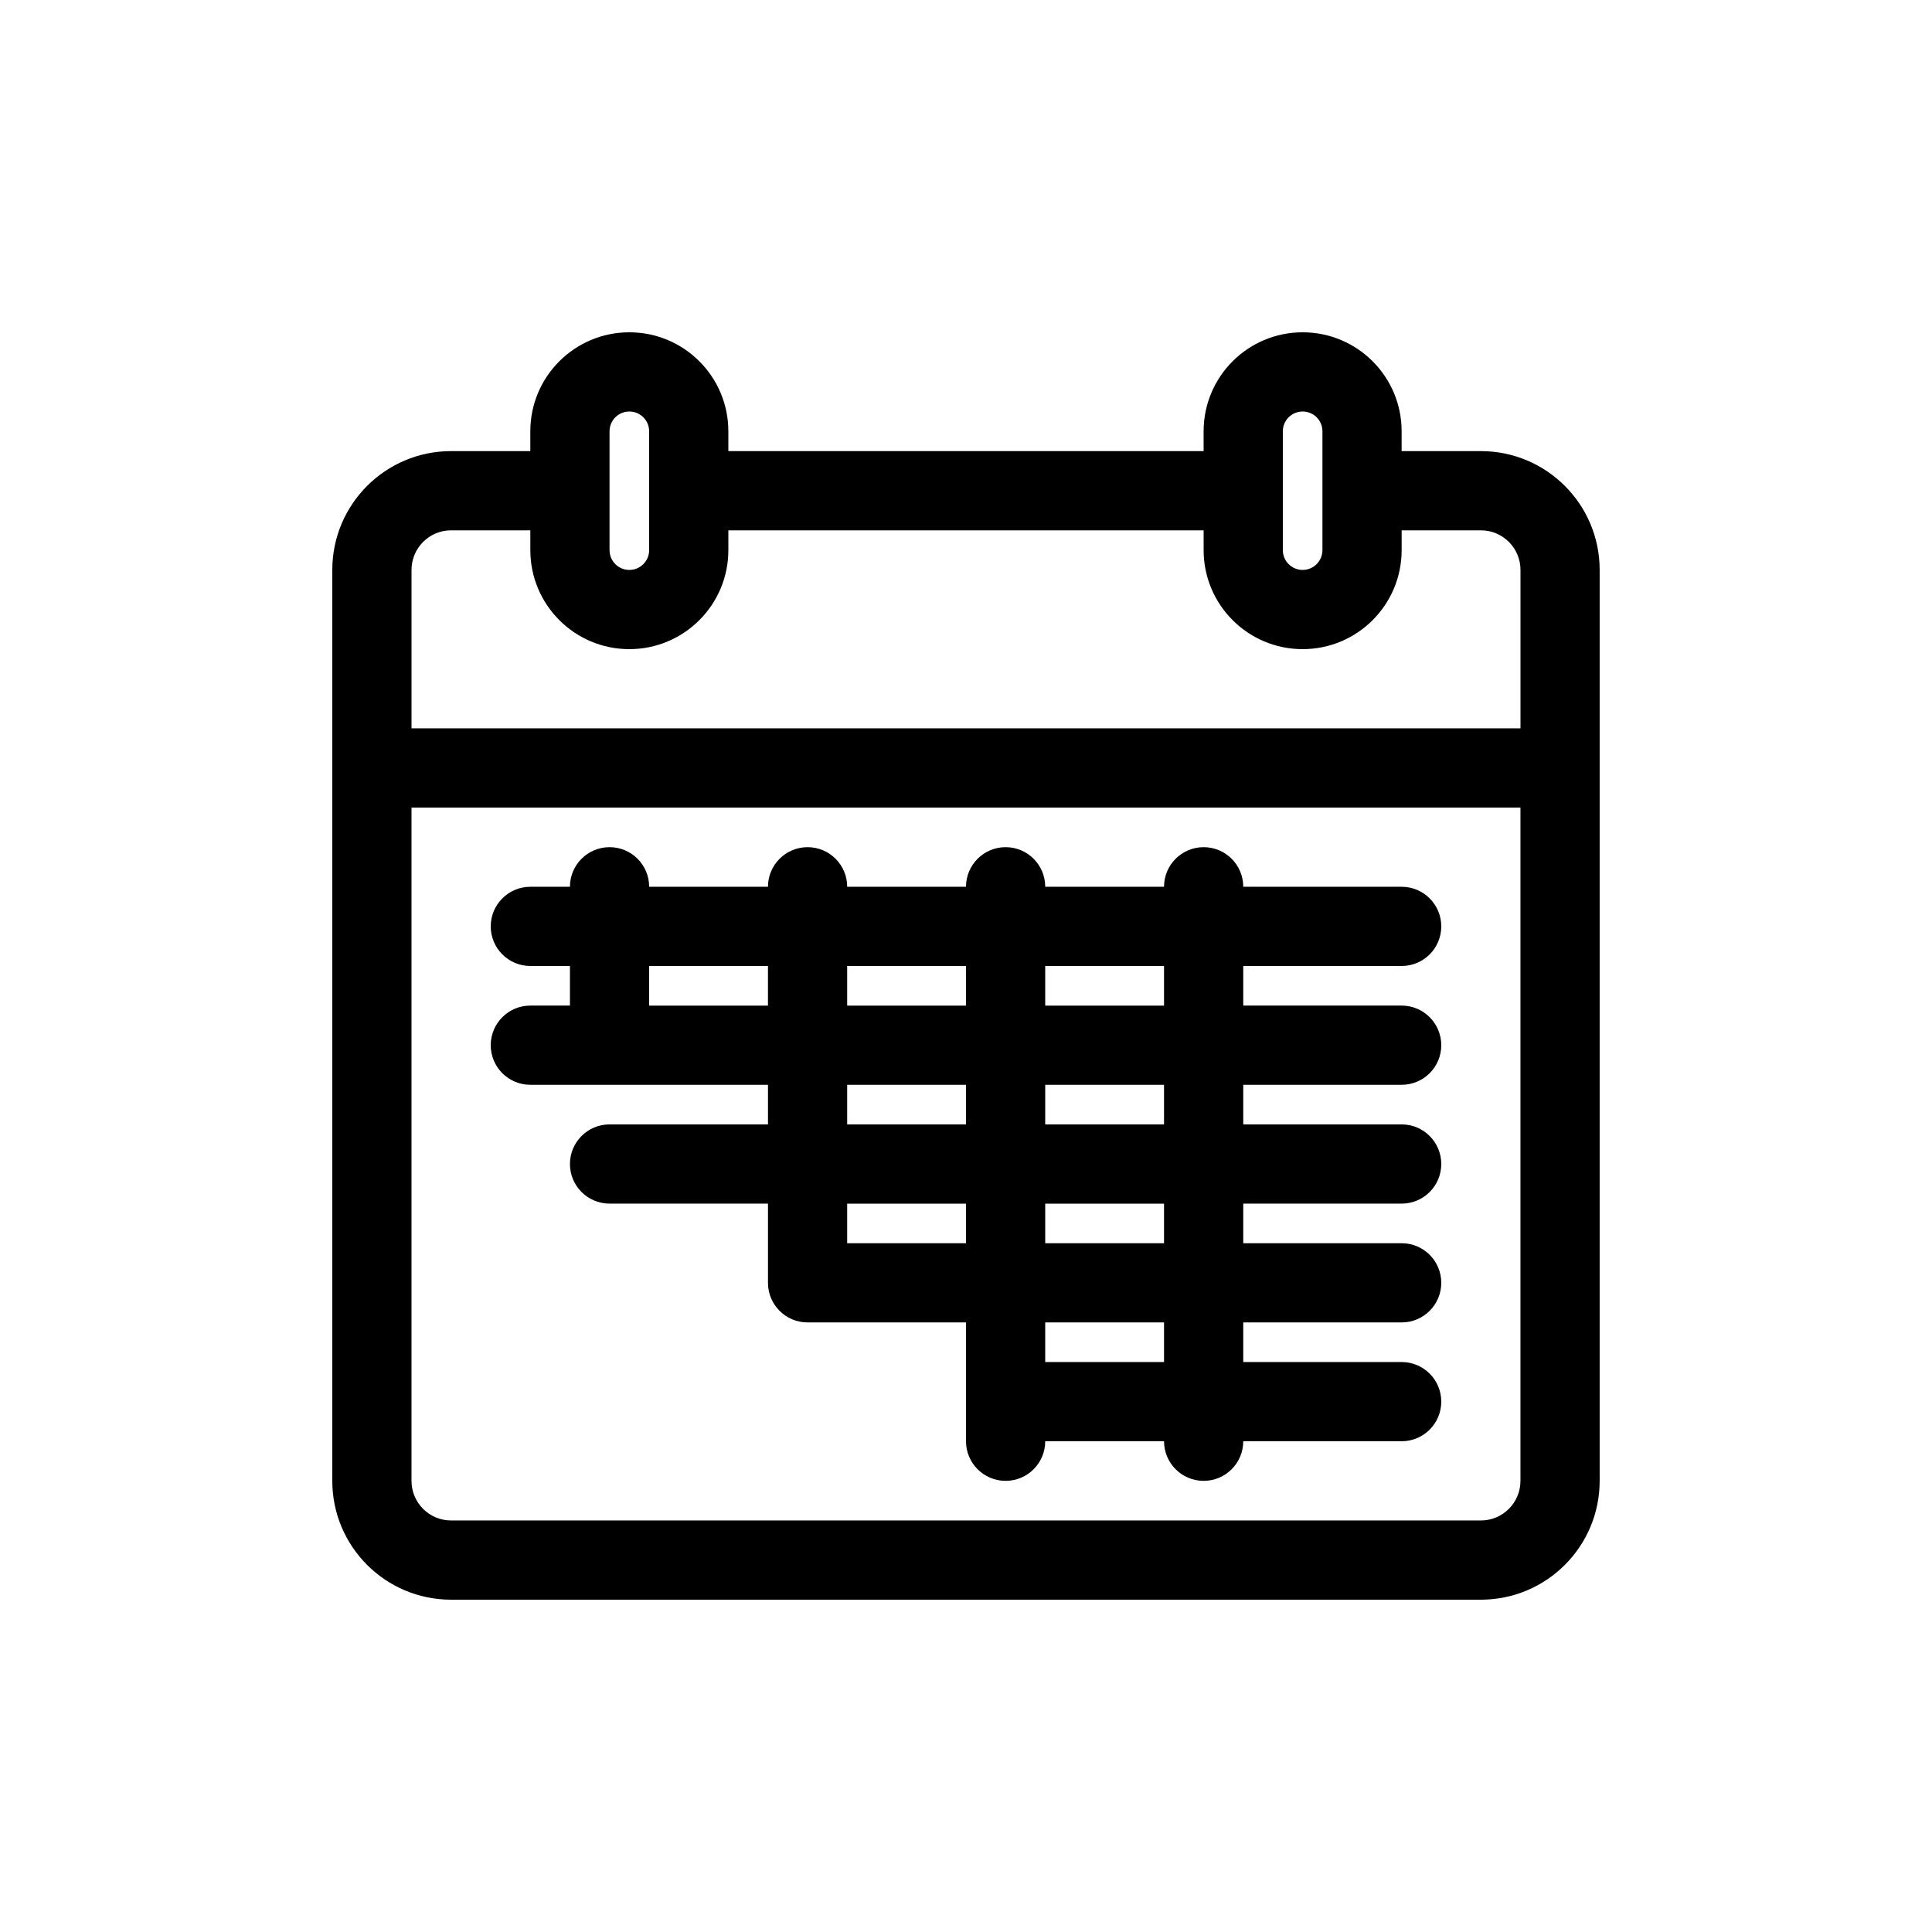
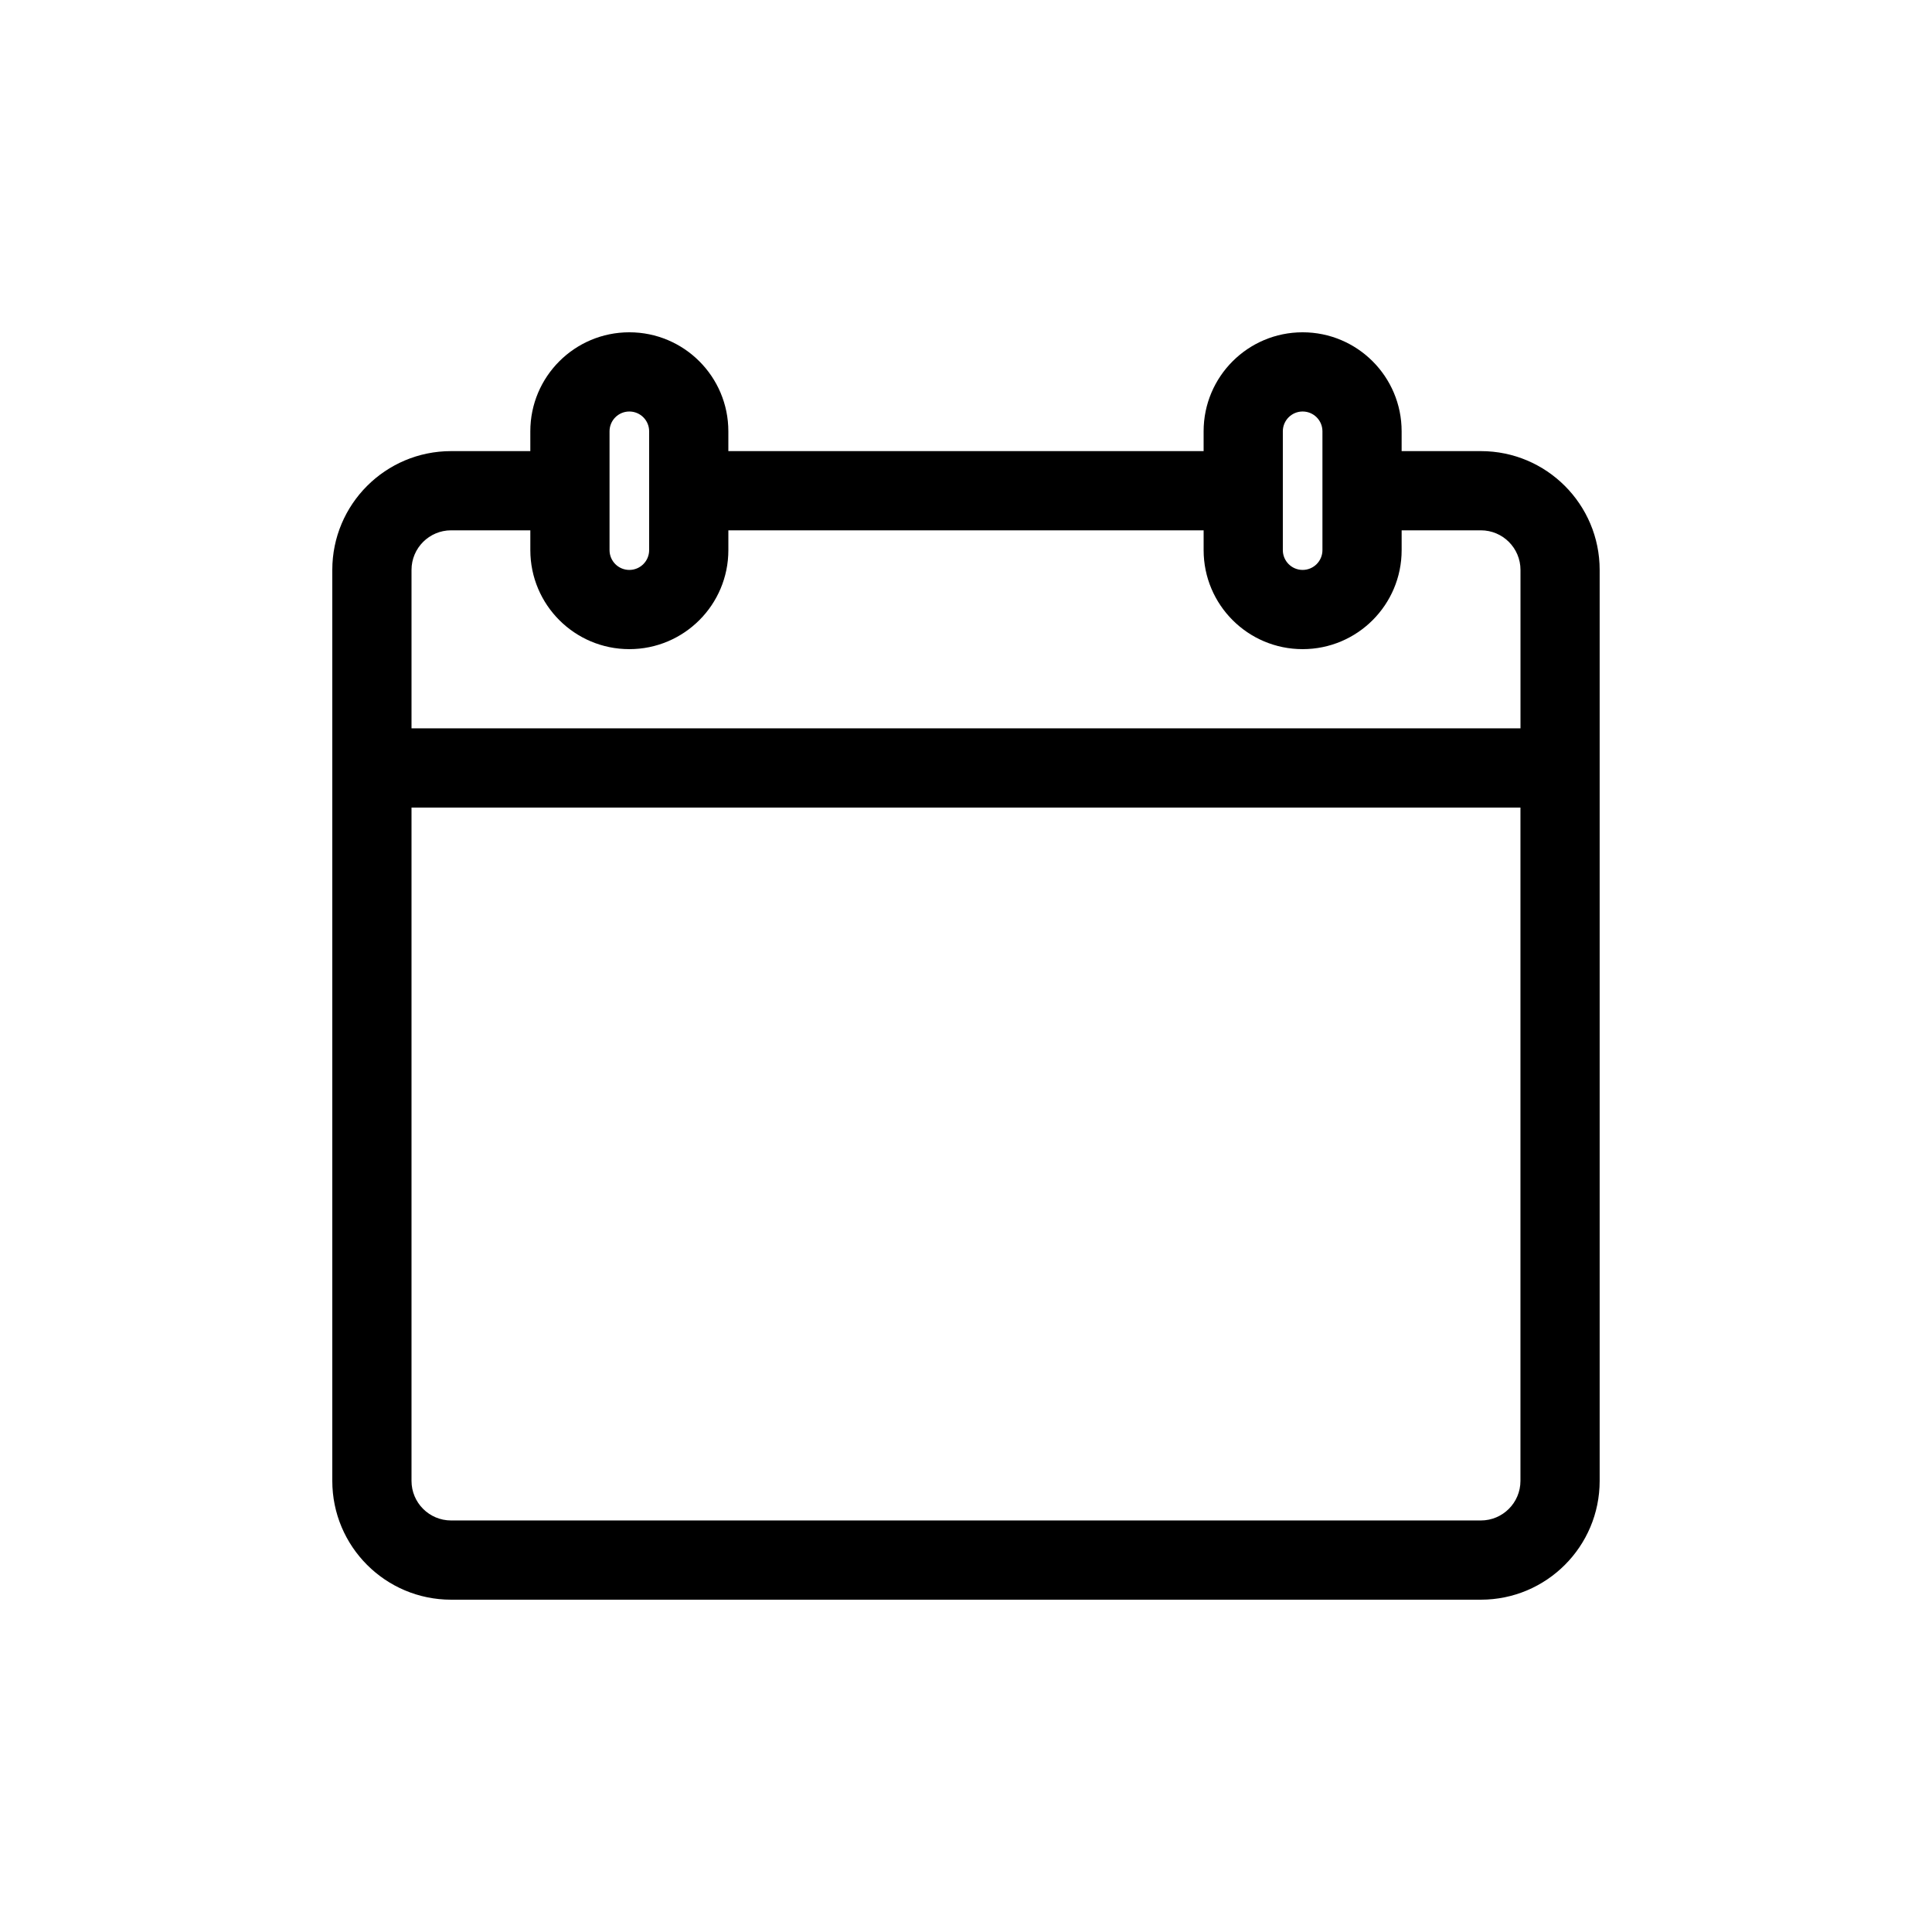
<svg xmlns="http://www.w3.org/2000/svg" fill="#000000" width="800px" height="800px" version="1.1" viewBox="144 144 512 512">
  <g fill-rule="evenodd">
-     <path d="m274.05 389.5c0-5.797 4.699-10.496 10.496-10.496h10.496c0-5.797 4.699-10.496 10.496-10.496s10.496 4.699 10.496 10.496h31.488c0-5.797 4.699-10.496 10.496-10.496s10.496 4.699 10.496 10.496h31.488c0-5.797 4.699-10.496 10.496-10.496s10.496 4.699 10.496 10.496h31.488c0-5.797 4.699-10.496 10.496-10.496 5.797 0 10.496 4.699 10.496 10.496h41.98c5.797 0 10.496 4.699 10.496 10.496s-4.699 10.496-10.496 10.496h-41.98v10.496h41.98c5.797 0 10.496 4.699 10.496 10.496 0 5.797-4.699 10.496-10.496 10.496h-41.98v10.496h41.98c5.797 0 10.496 4.699 10.496 10.496s-4.699 10.496-10.496 10.496h-41.98v10.496h41.98c5.797 0 10.496 4.695 10.496 10.492 0 5.801-4.699 10.496-10.496 10.496h-41.98v10.496h41.98c5.797 0 10.496 4.699 10.496 10.496s-4.699 10.496-10.496 10.496h-41.98c0 5.797-4.699 10.496-10.496 10.496-5.797 0-10.496-4.699-10.496-10.496h-31.488c0 5.797-4.699 10.496-10.496 10.496s-10.496-4.699-10.496-10.496v-31.488h-41.984c-5.797 0-10.496-4.695-10.496-10.496v-20.988h-41.984c-5.797 0-10.496-4.699-10.496-10.496s4.699-10.496 10.496-10.496h41.984v-10.496h-62.977c-5.797 0-10.496-4.699-10.496-10.496 0-5.797 4.699-10.496 10.496-10.496h10.496v-10.496h-10.496c-5.797 0-10.496-4.699-10.496-10.496zm178.43 104.96v10.496h-31.488v-10.496zm-83.969-20.988h31.488v-10.496h-31.488zm52.48 0h31.488v-10.496h-31.488zm31.488-41.984v10.496h-31.488v-10.496zm-52.48 0v10.496h-31.488v-10.496zm-83.969-20.992h31.488v-10.496h-31.488zm52.48 0h31.488v-10.496h-31.488zm52.48 0h31.488v-10.496h-31.488z" />
    <path d="m284.54 258.3c0-14.492 11.746-26.238 26.238-26.238s26.242 11.746 26.242 26.238v5.25h125.95v-5.25c0-14.492 11.746-26.238 26.238-26.238 14.492 0 26.238 11.746 26.238 26.238v5.25h20.992c17.391 0 31.488 14.098 31.488 31.488v241.41c0 17.391-14.098 31.488-31.488 31.488h-272.89c-17.391 0-31.488-14.098-31.488-31.488v-241.41c0-17.391 14.098-31.488 31.488-31.488h20.992zm230.91 26.242v5.246c0 14.492-11.746 26.242-26.238 26.242-14.492 0-26.238-11.75-26.238-26.242v-5.246h-125.95v5.246c0 14.492-11.75 26.242-26.242 26.242s-26.238-11.75-26.238-26.242v-5.246h-20.992c-5.797 0-10.496 4.699-10.496 10.496v41.984h293.89v-41.984c0-5.797-4.699-10.496-10.496-10.496zm-204.67-31.488c-2.898 0-5.246 2.348-5.246 5.246v31.488c0 2.898 2.348 5.25 5.246 5.25s5.25-2.352 5.25-5.25v-31.488c0-2.898-2.352-5.246-5.25-5.246zm-57.727 104.96v178.43c0 5.797 4.699 10.496 10.496 10.496h272.89c5.797 0 10.496-4.699 10.496-10.496v-178.43zm230.91-99.715c0-2.898 2.352-5.246 5.25-5.246 2.898 0 5.246 2.348 5.246 5.246v31.488c0 2.898-2.348 5.25-5.246 5.25-2.898 0-5.25-2.352-5.25-5.25z" />
  </g>
</svg>